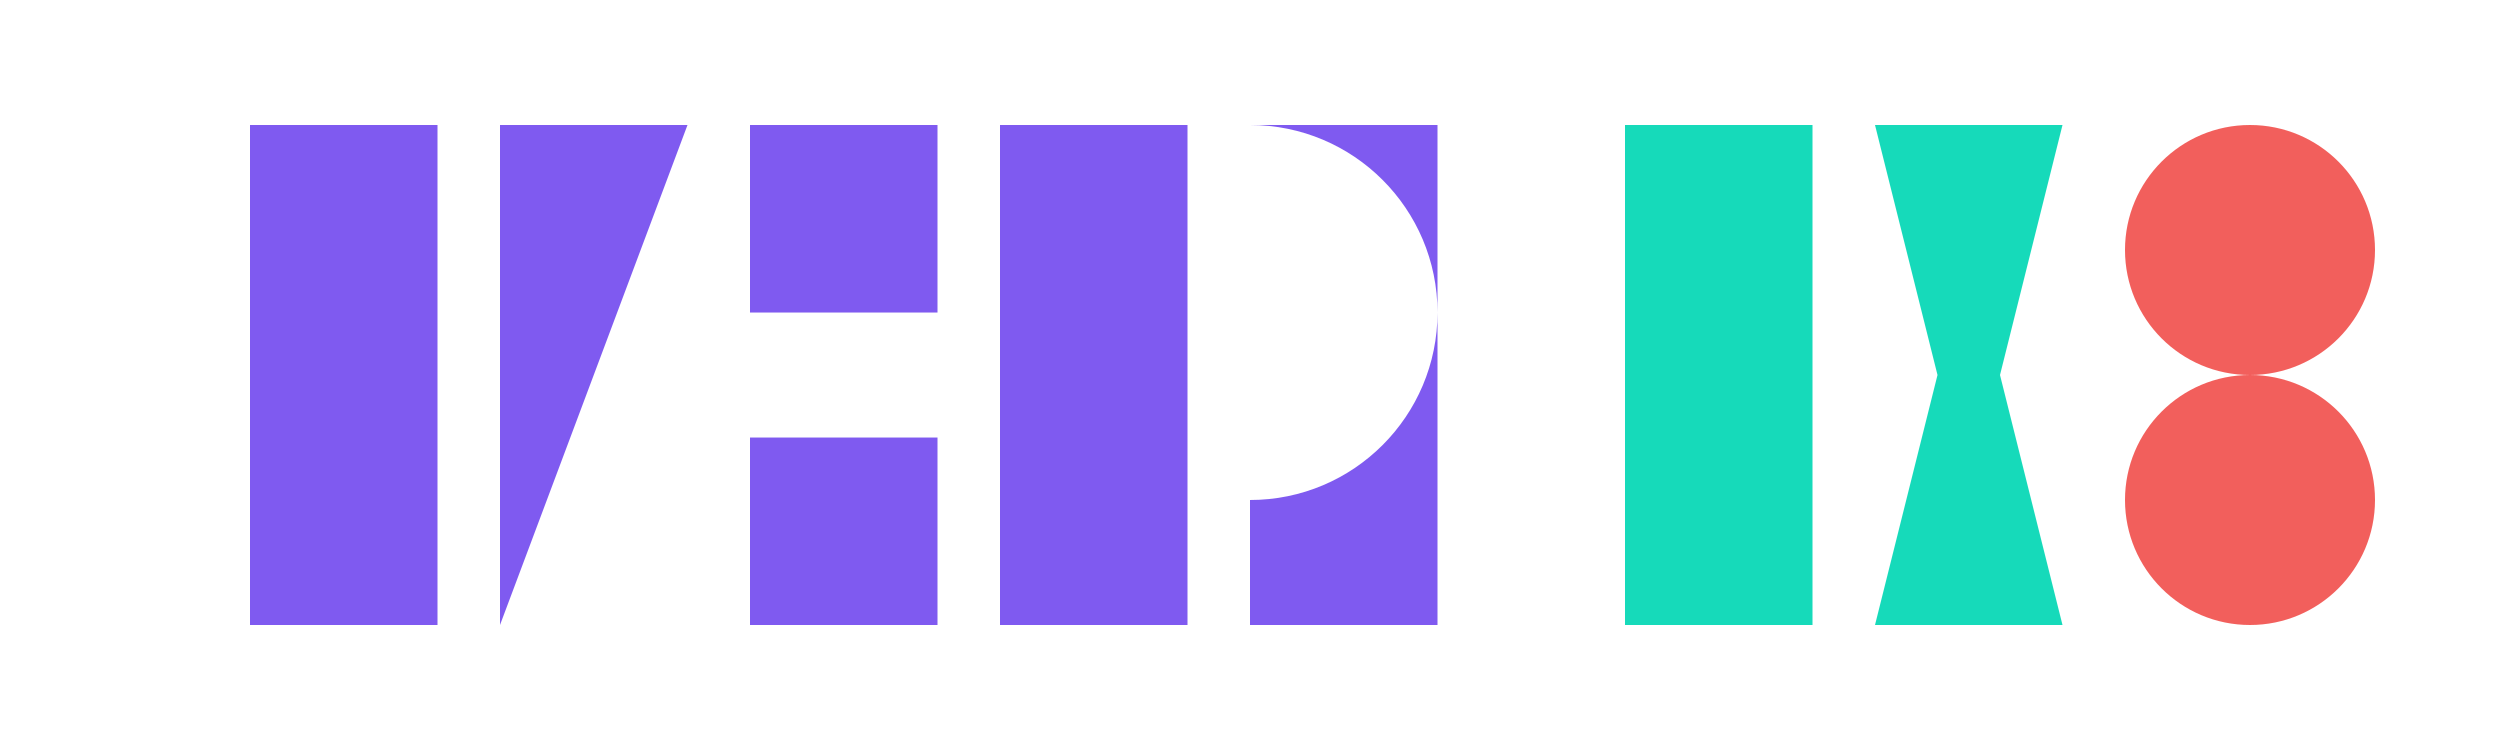
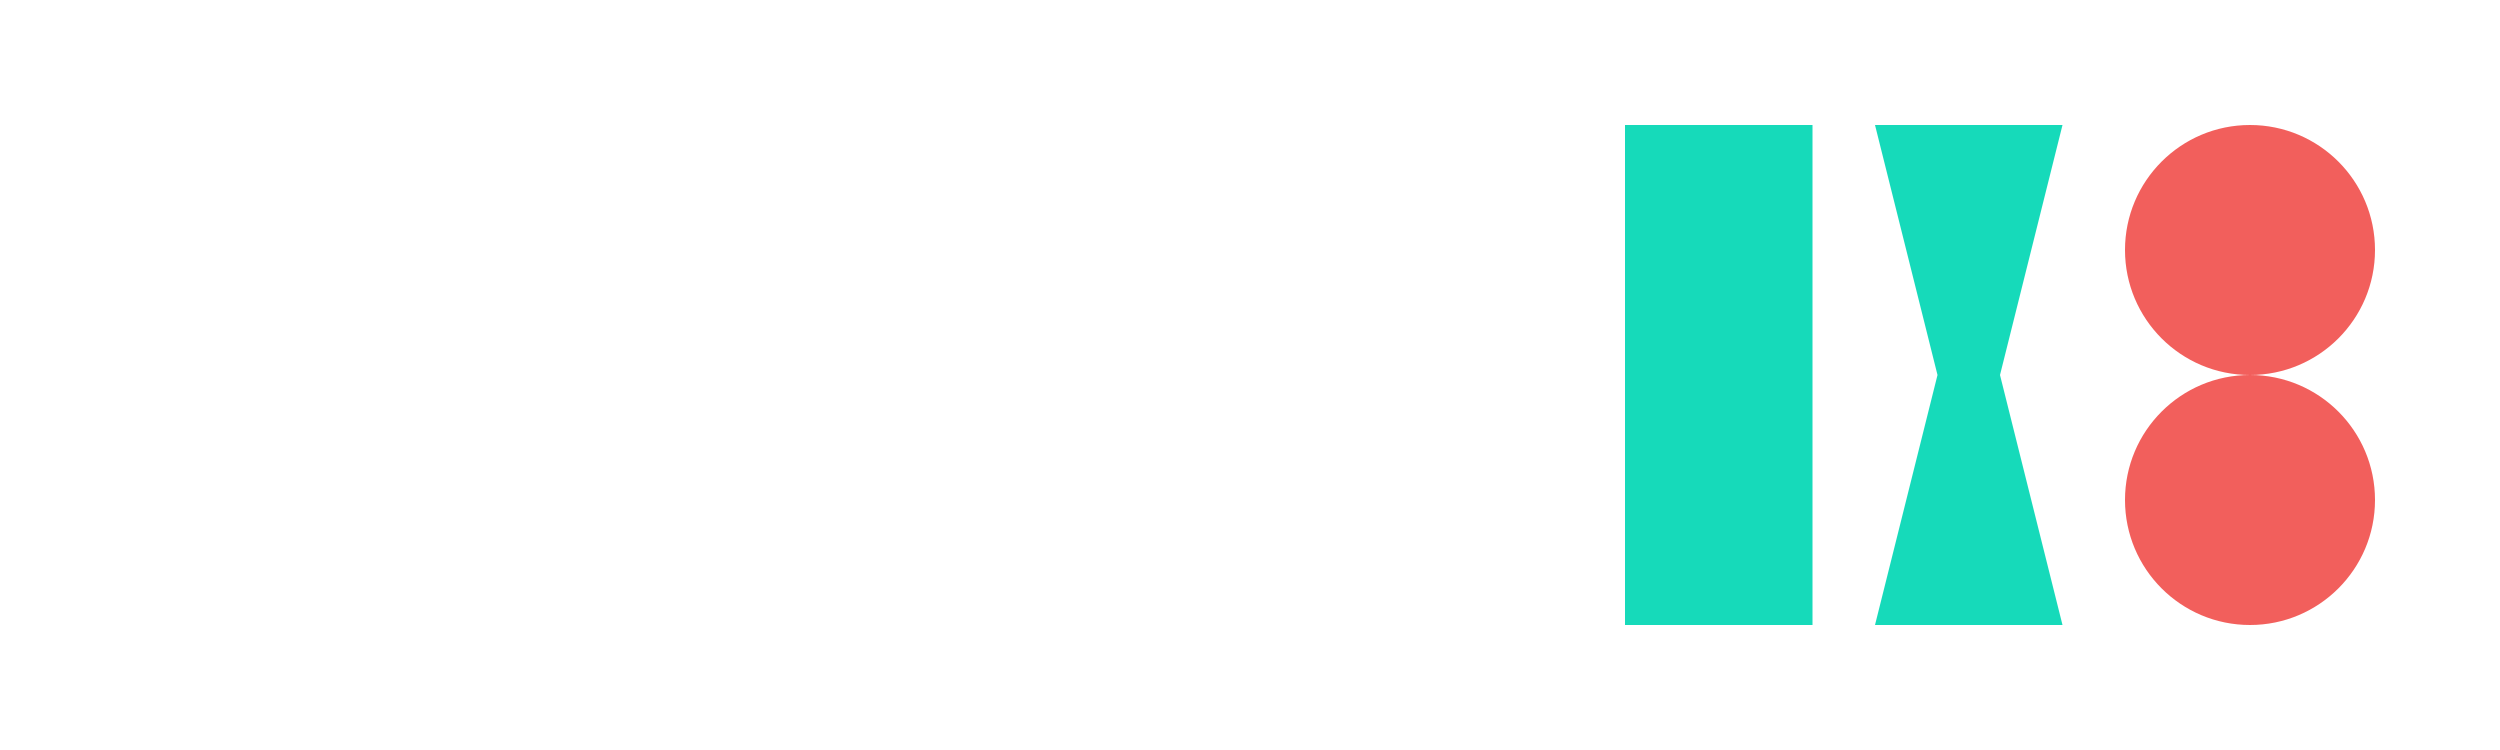
<svg xmlns="http://www.w3.org/2000/svg" viewBox="0 0 200 60">
-   <path d="M20 10h15v40H20zM40 10h15l-15 40zM60 10h15v15H60zM60 35h15v15H60zM80 10h15v40H80zM100 10c8.284 0 15 6.716 15 15 0 8.284-6.716 15-15 15v10h15V10h-15z" fill="#7F5AF0" />
-   <path d="M130 10h15v40h-15zM150 10h15l-5 20 5 20h-15l5-20z" fill="#16DABA" />
+   <path d="M130 10h15v40h-15M150 10h15l-5 20 5 20h-15l5-20z" fill="#16DABA" />
  <circle cx="180" cy="20" r="10" fill="#F25F5C" />
  <circle cx="180" cy="40" r="10" fill="#F25F5C" />
</svg>